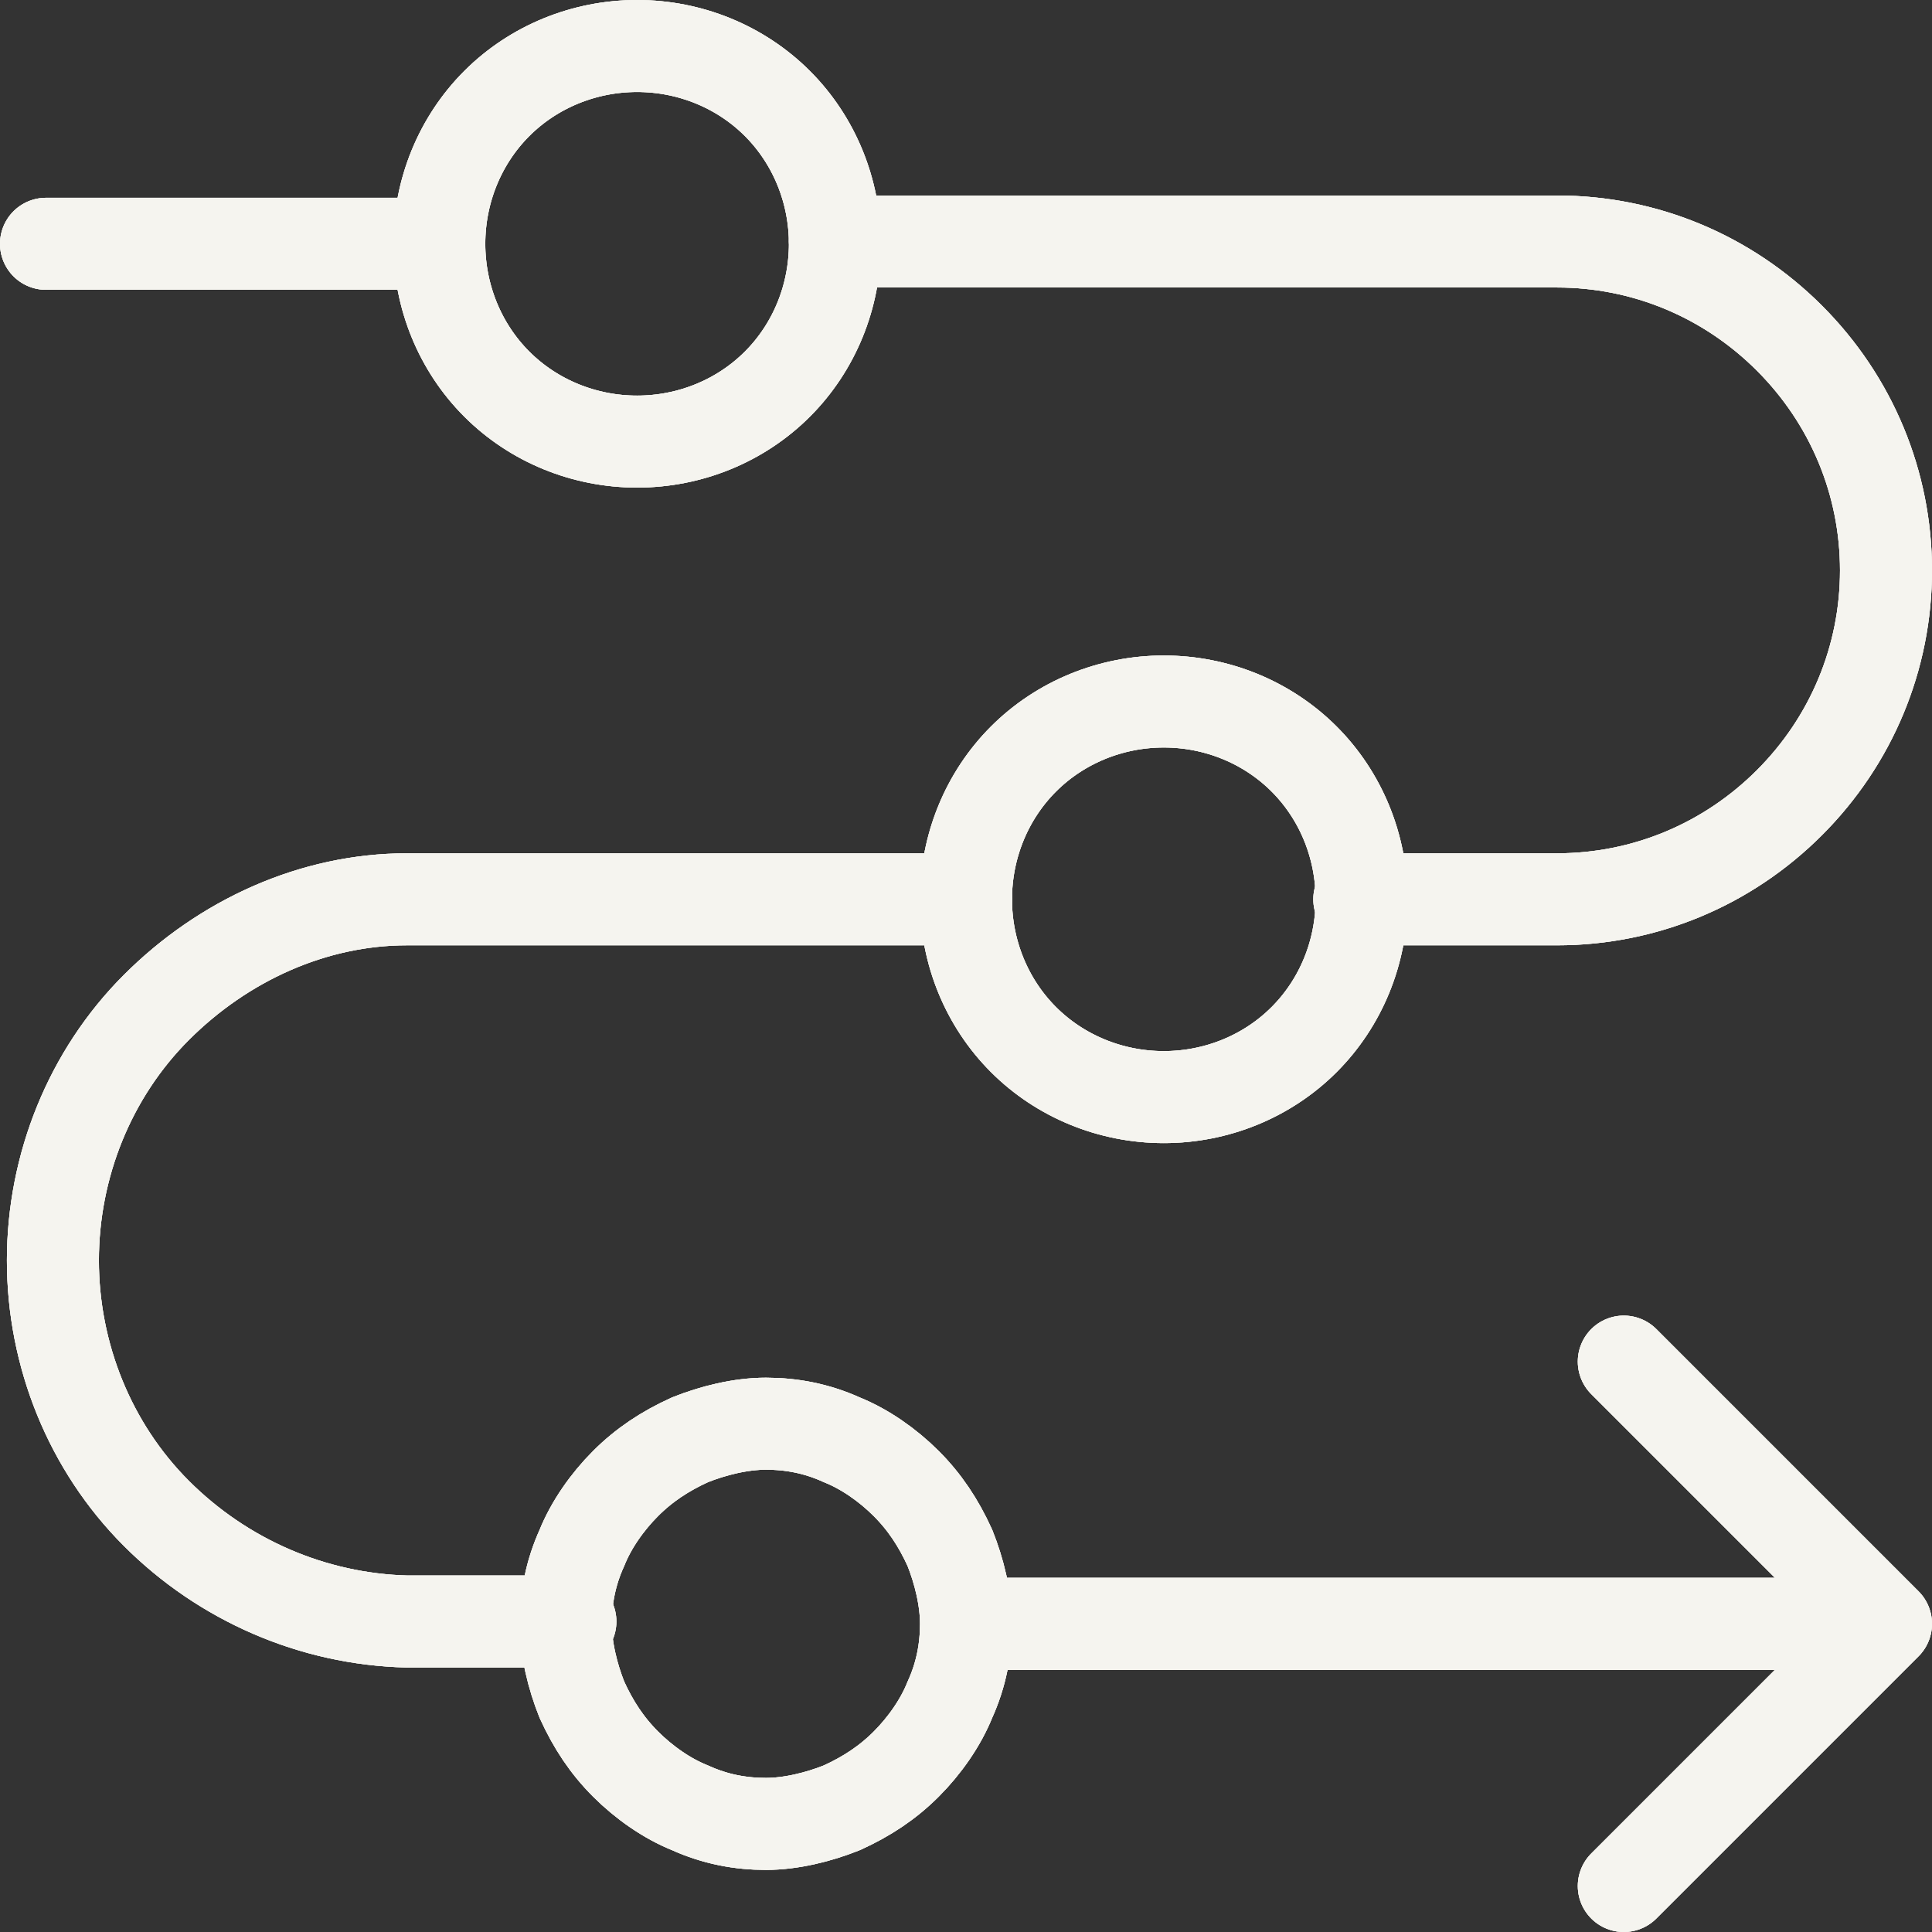
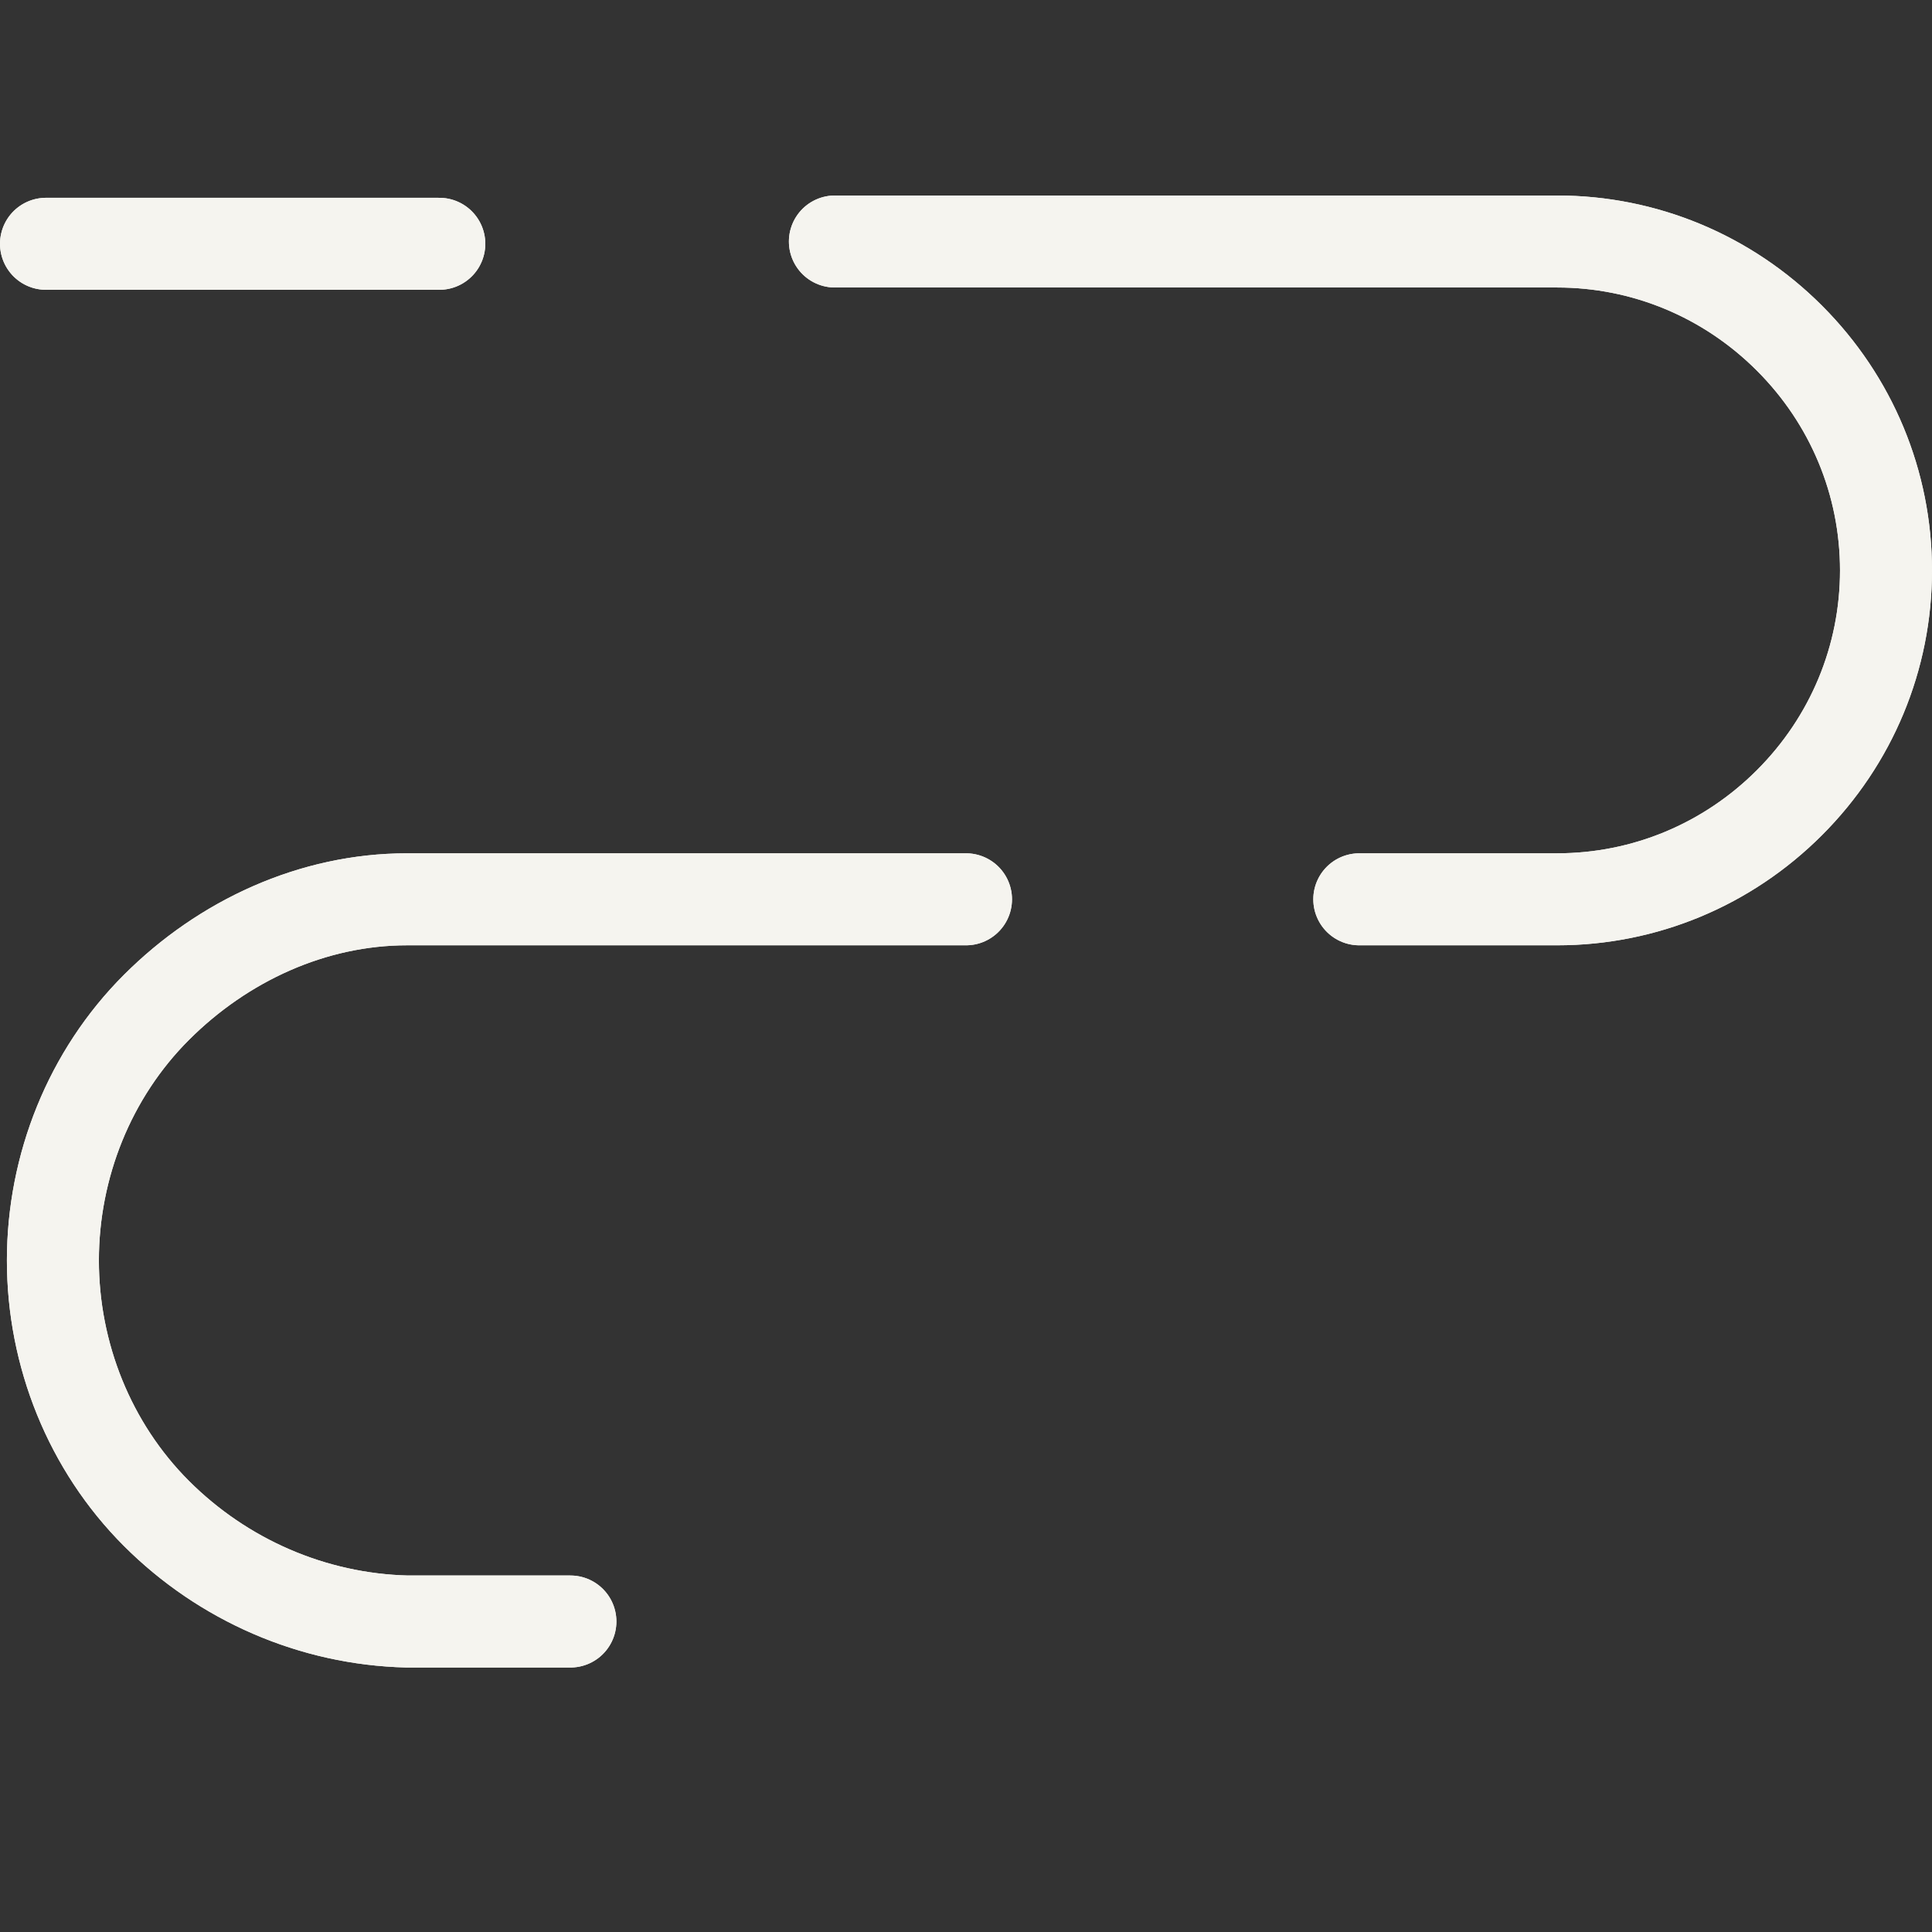
<svg xmlns="http://www.w3.org/2000/svg" version="1.1" viewBox="0 0 84 84">
  <rect x="0" y="0" width="84" height="84" fill="#333333" stroke="none" />
  <defs>
    <style>
      .cls-1 {
        stroke: #F5F4EF;
      }

      .cls-1, .cls-2, .cls-3 {
        fill: none;
        stroke-linecap: round;
        stroke-linejoin: round;
        stroke-width: 4px;
      }

      .cls-2 {
        stroke: #F5F4EF;
      }

      .cls-3 {
        stroke: #F5F4EF;
      }
    </style>
  </defs>
  <g>
    <g id="Layer_1">
-       <path class="cls-2" d="M42,70.6h40M42,70.6c0,1.1-.2,2.2-.7,3.3-.4,1-1.1,2-1.9,2.8-.8.8-1.7,1.4-2.8,1.9-1,.4-2.2.7-3.3.7s-2.2-.2-3.3-.7c-1-.4-2-1.1-2.8-1.9-.8-.8-1.4-1.7-1.9-2.8-.4-1-.7-2.2-.7-3.3s.2-2.2.7-3.3c.4-1,1.1-2,1.9-2.8.8-.8,1.7-1.4,2.8-1.9,1-.4,2.2-.7,3.3-.7s2.2.2,3.3.7c1,.4,2,1.1,2.8,1.9.8.8,1.4,1.7,1.9,2.8.4,1,.7,2.2.7,3.3ZM82,70.6l-11.4-11.4M82,70.6l-11.4,11.4M19.1,10.6c0,2.3.9,4.5,2.5,6.1,1.6,1.6,3.8,2.5,6.1,2.5s4.5-.9,6.1-2.5c1.6-1.6,2.5-3.8,2.5-6.1s-.9-4.5-2.5-6.1c-1.6-1.6-3.8-2.5-6.1-2.5s-4.5.9-6.1,2.5c-1.6,1.6-2.5,3.8-2.5,6.1ZM42,39.1c0,2.3.9,4.5,2.5,6.1,1.6,1.6,3.8,2.5,6.1,2.5s4.5-.9,6.1-2.5c1.6-1.6,2.5-3.8,2.5-6.1s-.9-4.5-2.5-6.1c-1.6-1.6-3.8-2.5-6.1-2.5s-4.5.9-6.1,2.5c-1.6,1.6-2.5,3.8-2.5,6.1Z" />
-       <path class="cls-3" d="M42,70.6h40M42,70.6c0,1.1-.2,2.2-.7,3.3-.4,1-1.1,2-1.9,2.8-.8.8-1.7,1.4-2.8,1.9-1,.4-2.2.7-3.3.7s-2.2-.2-3.3-.7c-1-.4-2-1.1-2.8-1.9-.8-.8-1.4-1.7-1.9-2.8-.4-1-.7-2.2-.7-3.3s.2-2.2.7-3.3c.4-1,1.1-2,1.9-2.8.8-.8,1.7-1.4,2.8-1.9,1-.4,2.2-.7,3.3-.7s2.2.2,3.3.7c1,.4,2,1.1,2.8,1.9.8.8,1.4,1.7,1.9,2.8.4,1,.7,2.2.7,3.3ZM82,70.6l-11.4-11.4M82,70.6l-11.4,11.4M19.1,10.6c0,2.3.9,4.5,2.5,6.1,1.6,1.6,3.8,2.5,6.1,2.5s4.5-.9,6.1-2.5c1.6-1.6,2.5-3.8,2.5-6.1s-.9-4.5-2.5-6.1c-1.6-1.6-3.8-2.5-6.1-2.5s-4.5.9-6.1,2.5c-1.6,1.6-2.5,3.8-2.5,6.1ZM42,39.1c0,2.3.9,4.5,2.5,6.1,1.6,1.6,3.8,2.5,6.1,2.5s4.5-.9,6.1-2.5c1.6-1.6,2.5-3.8,2.5-6.1s-.9-4.5-2.5-6.1c-1.6-1.6-3.8-2.5-6.1-2.5s-4.5.9-6.1,2.5c-1.6,1.6-2.5,3.8-2.5,6.1Z" />
-       <path class="cls-1" d="M42,70.6h40M42,70.6c0,1.1-.2,2.2-.7,3.3-.4,1-1.1,2-1.9,2.8-.8.8-1.7,1.4-2.8,1.9-1,.4-2.2.7-3.3.7s-2.2-.2-3.3-.7c-1-.4-2-1.1-2.8-1.9-.8-.8-1.4-1.7-1.9-2.8-.4-1-.7-2.2-.7-3.3s.2-2.2.7-3.3c.4-1,1.1-2,1.9-2.8.8-.8,1.7-1.4,2.8-1.9,1-.4,2.2-.7,3.3-.7s2.2.2,3.3.7c1,.4,2,1.1,2.8,1.9.8.8,1.4,1.7,1.9,2.8.4,1,.7,2.2.7,3.3ZM82,70.6l-11.4-11.4M82,70.6l-11.4,11.4M19.1,10.6c0,2.3.9,4.5,2.5,6.1,1.6,1.6,3.8,2.5,6.1,2.5s4.5-.9,6.1-2.5c1.6-1.6,2.5-3.8,2.5-6.1s-.9-4.5-2.5-6.1c-1.6-1.6-3.8-2.5-6.1-2.5s-4.5.9-6.1,2.5c-1.6,1.6-2.5,3.8-2.5,6.1ZM42,39.1c0,2.3.9,4.5,2.5,6.1,1.6,1.6,3.8,2.5,6.1,2.5s4.5-.9,6.1-2.5c1.6-1.6,2.5-3.8,2.5-6.1s-.9-4.5-2.5-6.1c-1.6-1.6-3.8-2.5-6.1-2.5s-4.5.9-6.1,2.5c-1.6,1.6-2.5,3.8-2.5,6.1Z" />
      <path class="cls-2" d="M42,39.1h-24.3c-4.1,0-8,1.8-10.9,4.7-2.9,2.9-4.5,6.9-4.5,11s1.6,8.1,4.5,11c2.9,2.9,6.8,4.6,10.9,4.7h7.1M59.1,39.1h8.6c3.8,0,7.4-1.5,10.1-4.2,2.7-2.7,4.2-6.3,4.2-10.1s-1.5-7.4-4.2-10.1c-2.7-2.7-6.3-4.2-10.1-4.2h-31.4M19.1,10.6H2" />
      <path class="cls-3" d="M42,39.1h-24.3c-4.1,0-8,1.8-10.9,4.7-2.9,2.9-4.5,6.9-4.5,11s1.6,8.1,4.5,11c2.9,2.9,6.8,4.6,10.9,4.7h7.1M59.1,39.1h8.6c3.8,0,7.4-1.5,10.1-4.2,2.7-2.7,4.2-6.3,4.2-10.1s-1.5-7.4-4.2-10.1c-2.7-2.7-6.3-4.2-10.1-4.2h-31.4M19.1,10.6H2" />
-       <path class="cls-1" d="M42,39.1h-24.3c-4.1,0-8,1.8-10.9,4.7-2.9,2.9-4.5,6.9-4.5,11s1.6,8.1,4.5,11c2.9,2.9,6.8,4.6,10.9,4.7h7.1M59.1,39.1h8.6c3.8,0,7.4-1.5,10.1-4.2,2.7-2.7,4.2-6.3,4.2-10.1s-1.5-7.4-4.2-10.1c-2.7-2.7-6.3-4.2-10.1-4.2h-31.4M19.1,10.6H2" />
    </g>
  </g>
</svg>